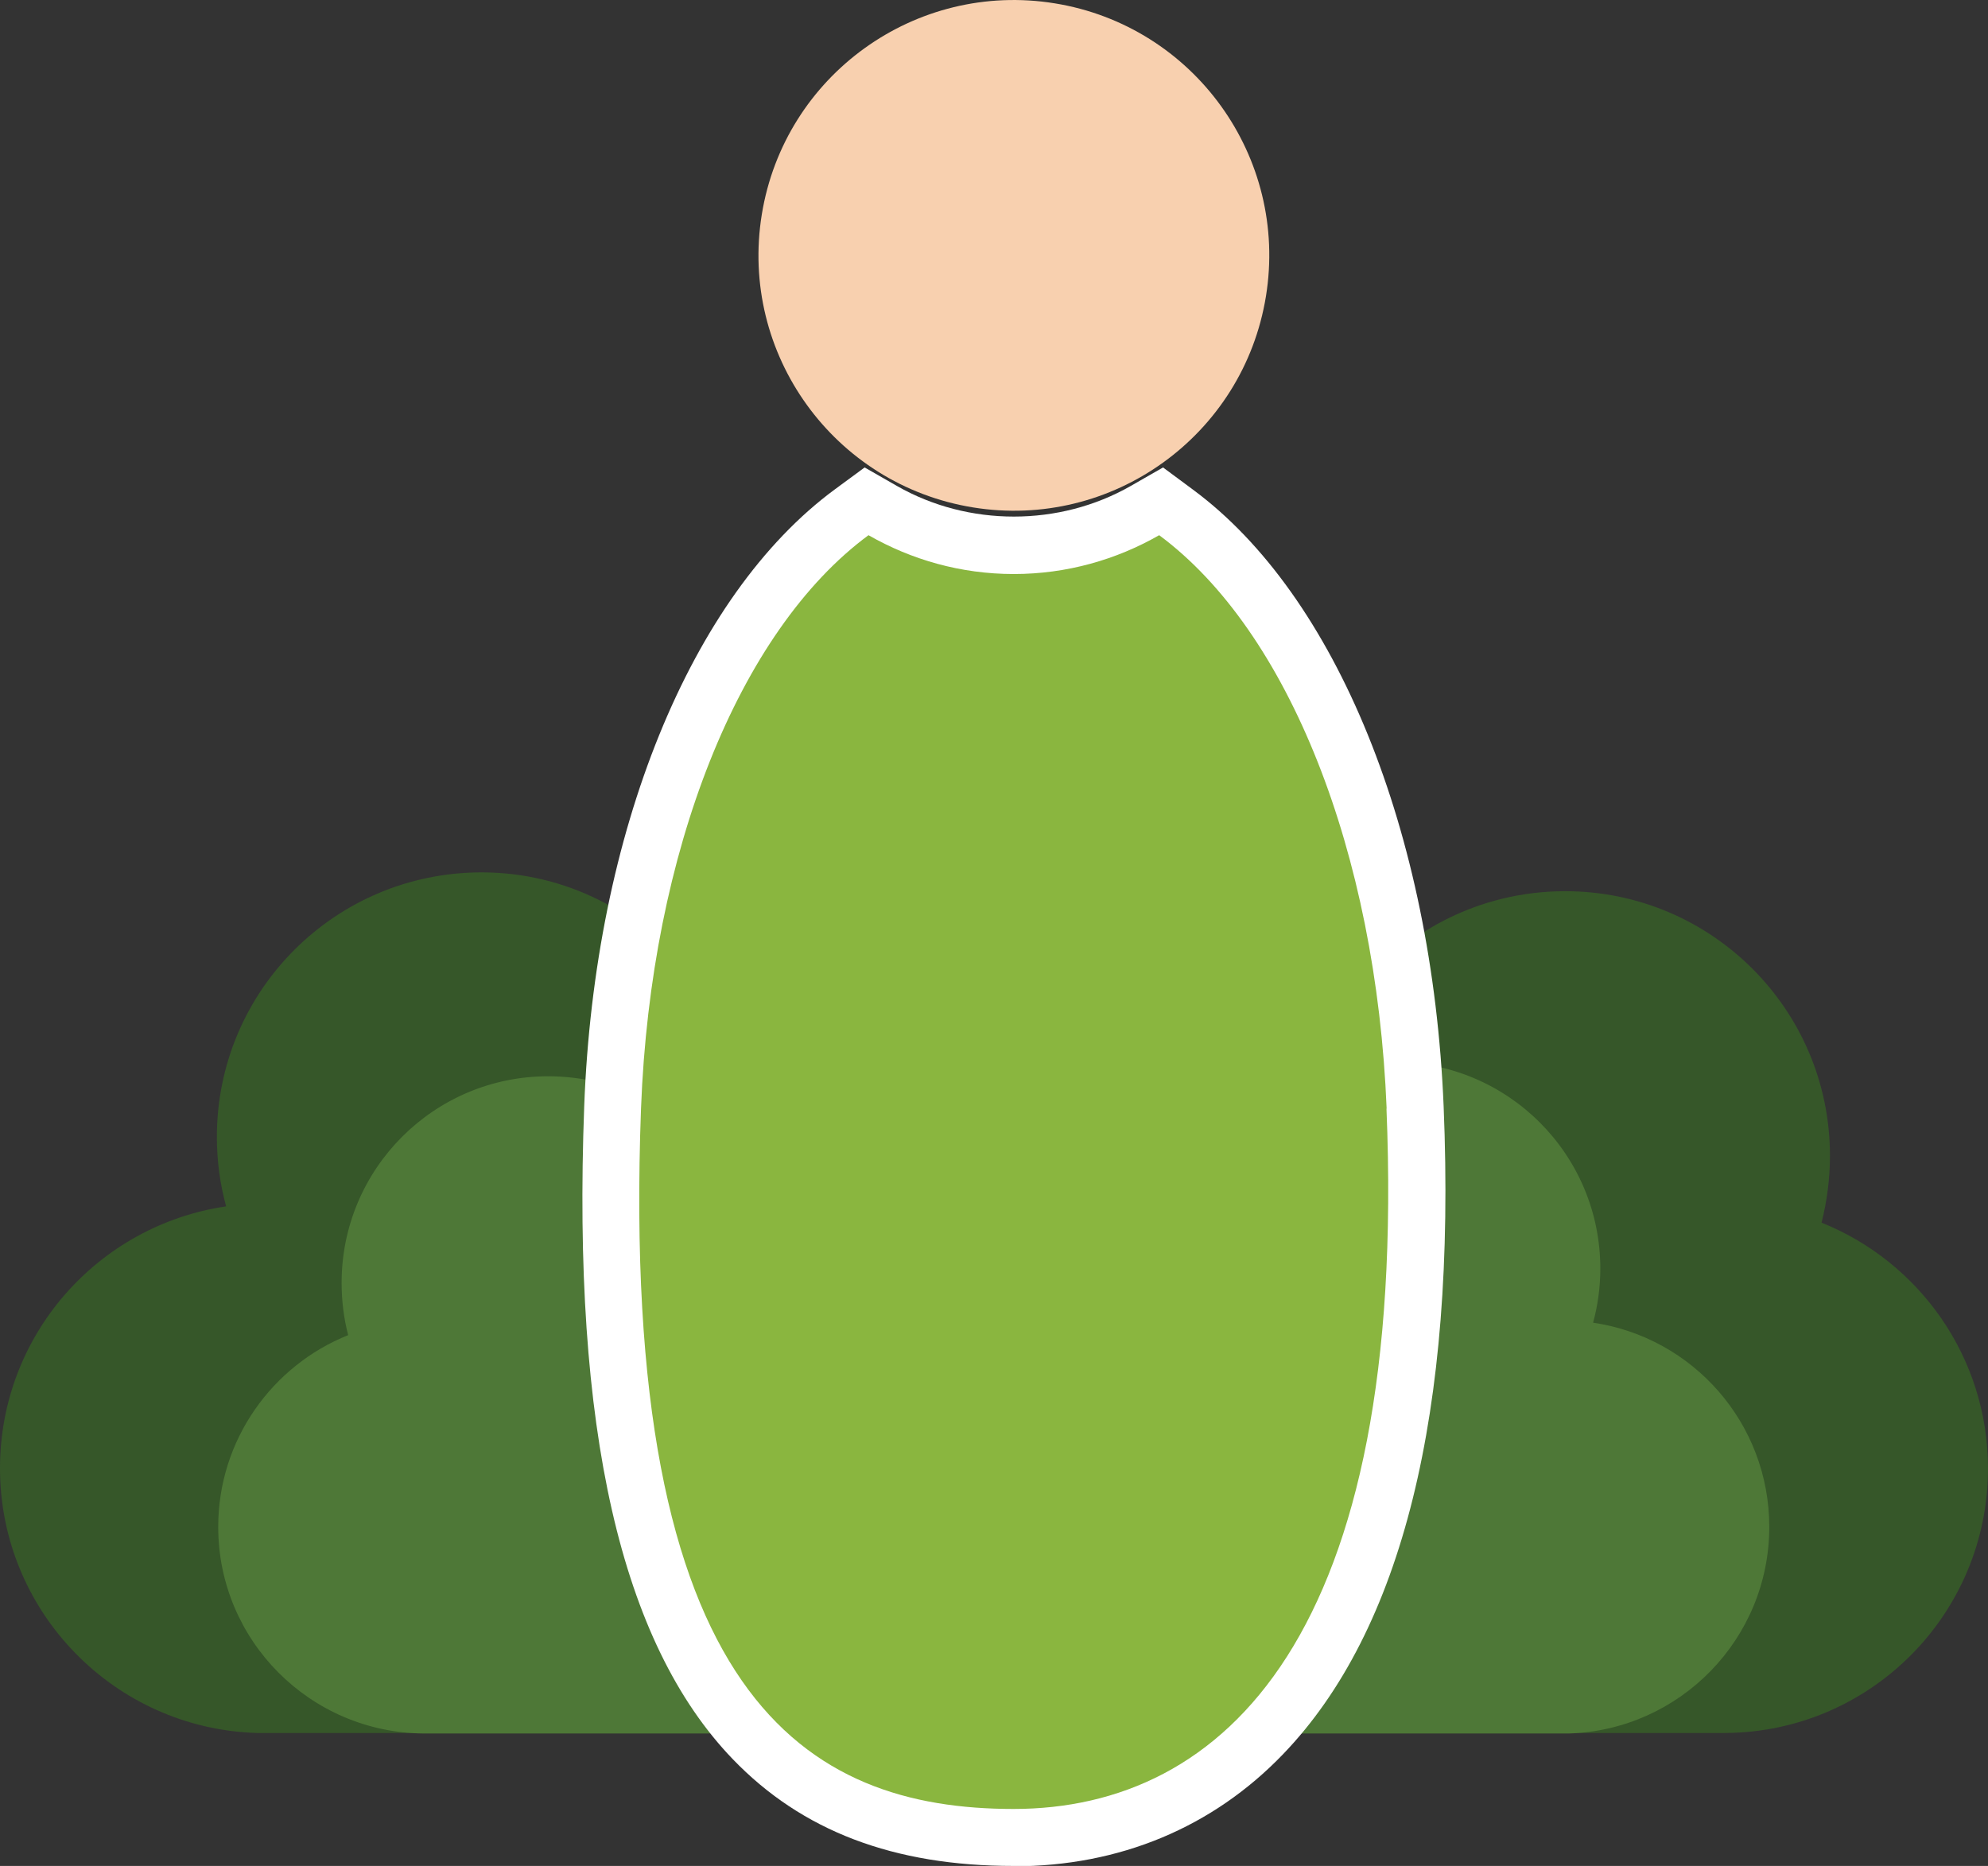
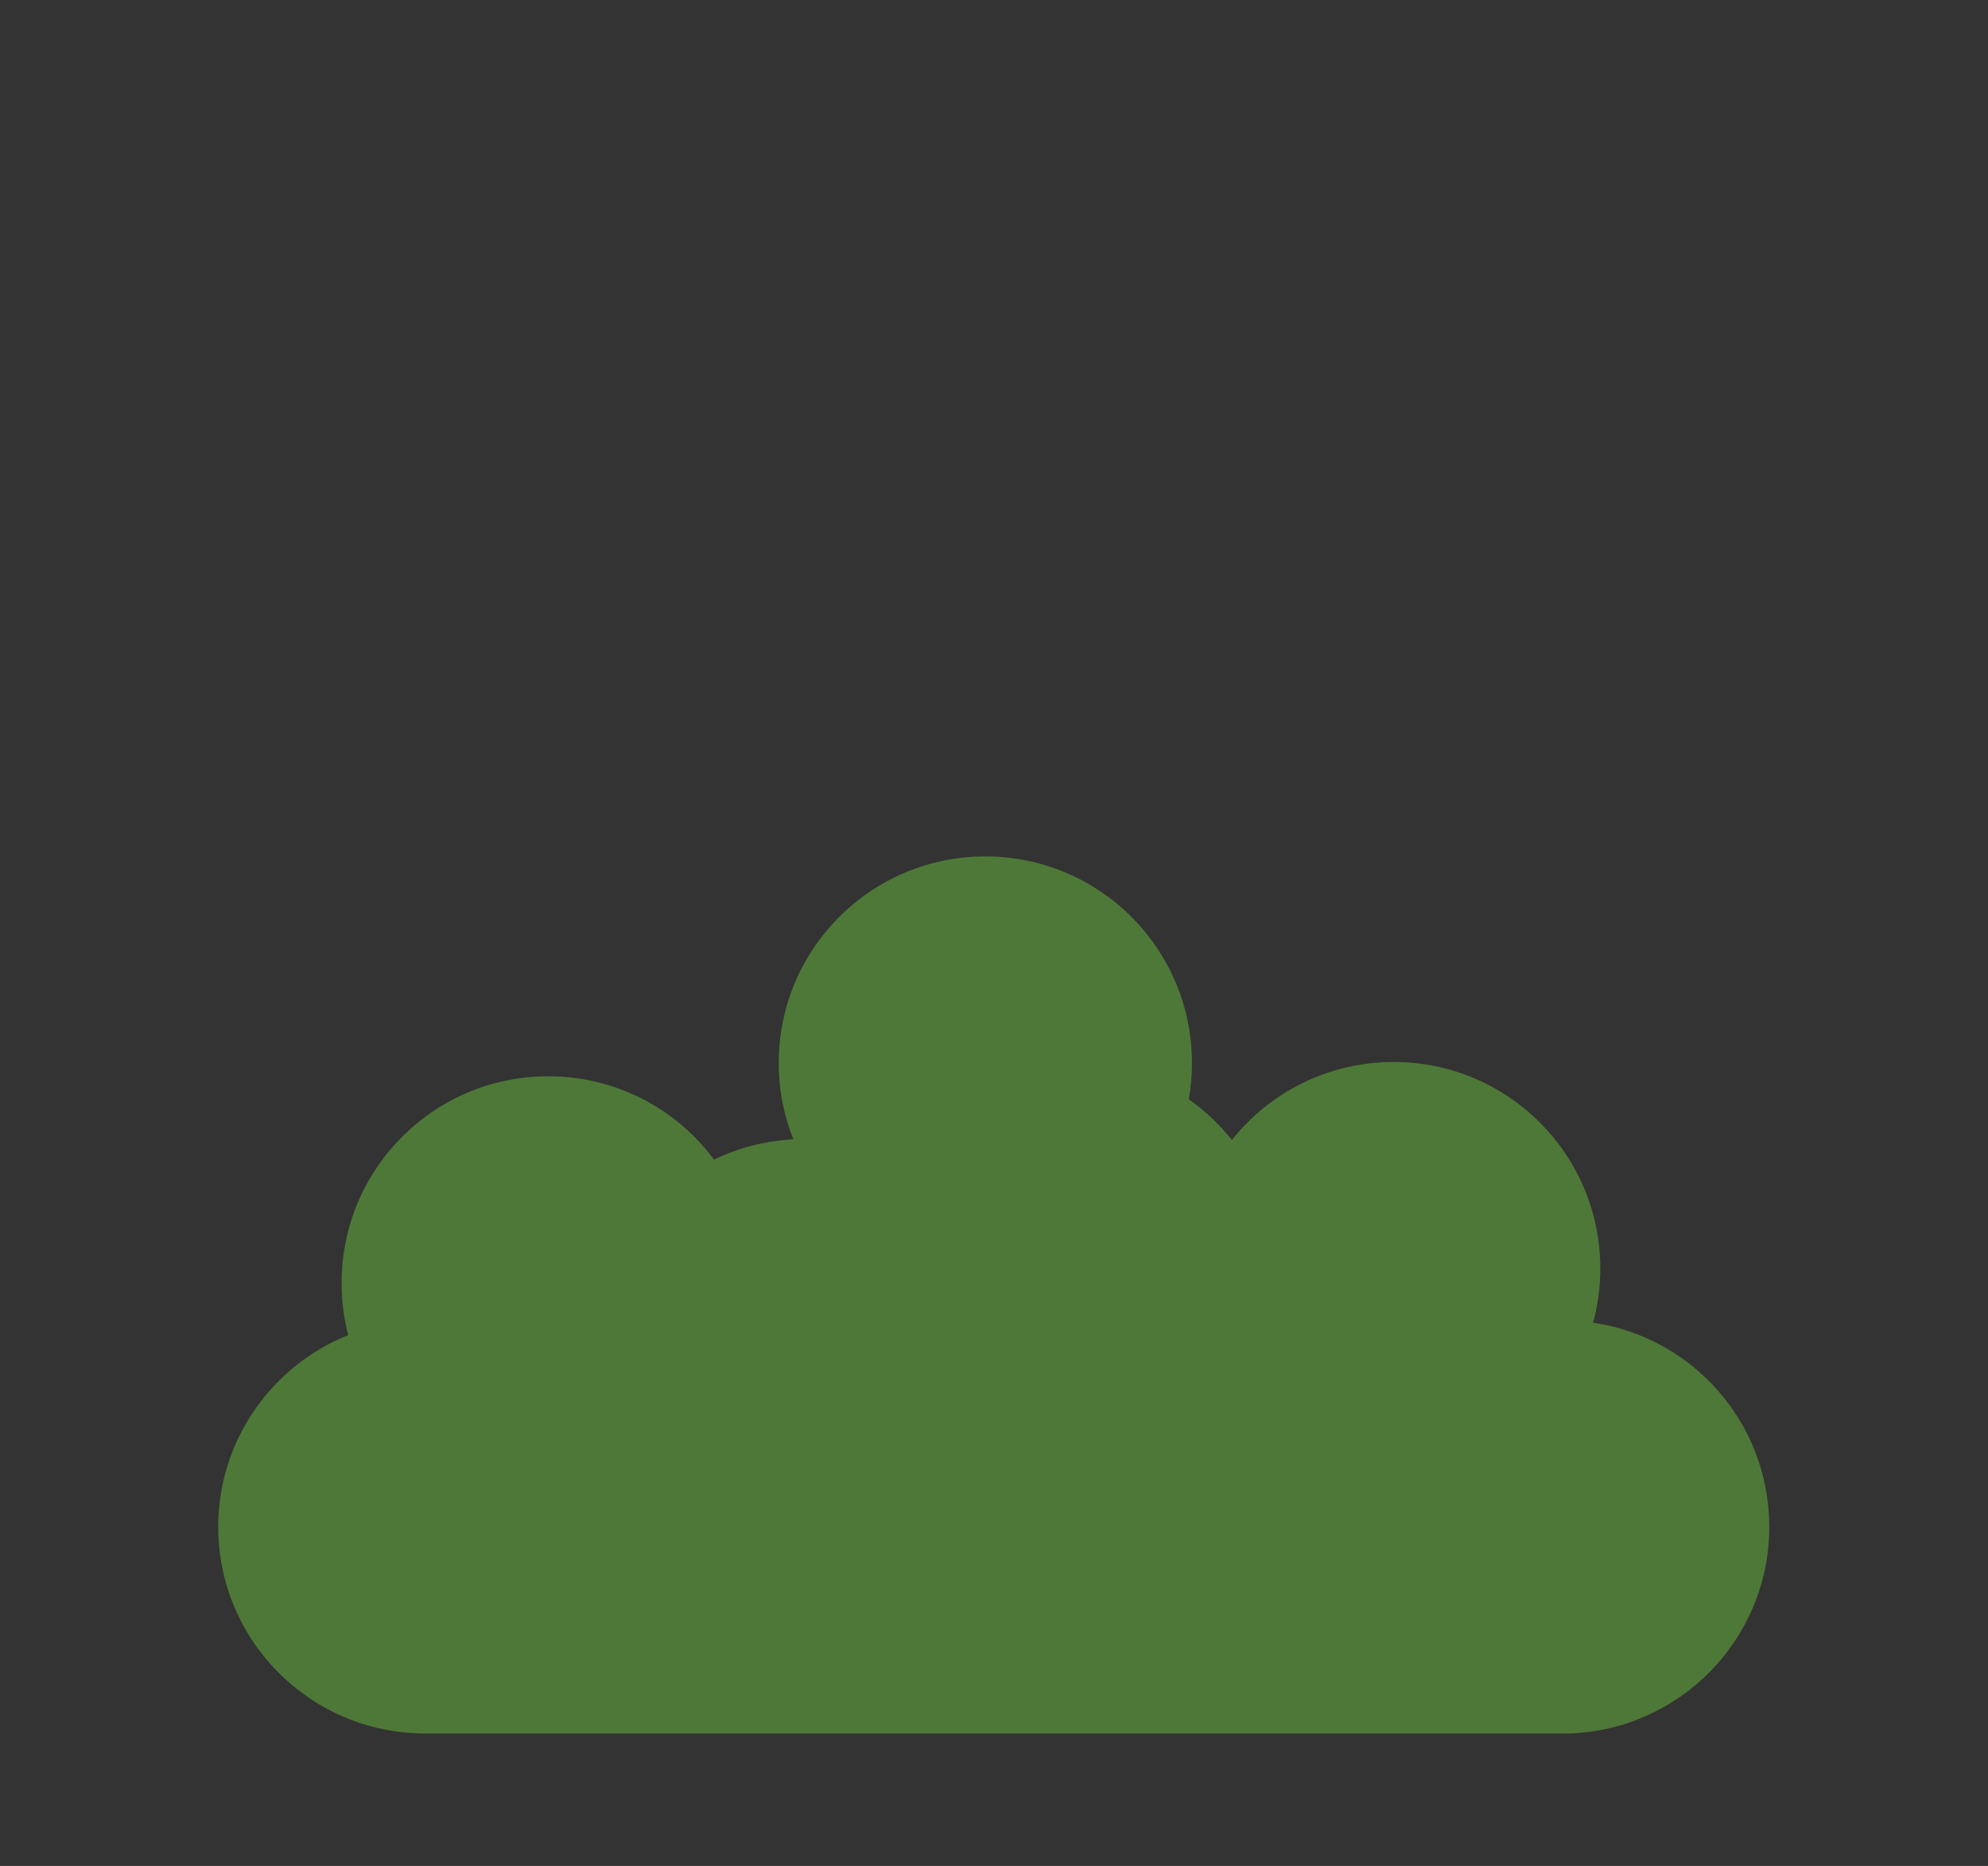
<svg xmlns="http://www.w3.org/2000/svg" id="Layer_1" viewBox="0 0 118.25 111.01">
  <rect x="0" y="0" width="118.25" height="111.01" fill="#333333" stroke="none" />
  <defs>
    <style>.cls-1{fill:#365729;}.cls-1,.cls-2{fill-rule:evenodd;}.cls-3{fill:#fff;}.cls-2{fill:#4e7837;}.cls-4{fill:#f8d0af;}.cls-5{fill:#8ab63f;}</style>
  </defs>
-   <path class="cls-1" d="M40.97,57.87c.94-1.18,2.05-2.23,3.29-3.1-.16-.9-.24-1.83-.24-2.77,0-8.7,7.05-15.75,15.75-15.75s15.74,7.05,15.74,15.75c0,2.06-.39,4.02-1.11,5.83,2.16.11,4.21.66,6.05,1.55,2.87-3.86,7.47-6.36,12.65-6.36,8.7,0,15.75,7.05,15.75,15.74,0,1.37-.18,2.71-.5,3.98,5.8,2.32,9.9,8,9.9,14.62,0,8.67-7,15.7-15.65,15.74H15.29c-8.48-.25-15.29-7.21-15.29-15.75,0-7.92,5.83-14.46,13.45-15.58-.36-1.32-.55-2.7-.55-4.13,0-8.7,7.05-15.74,15.75-15.74,4.98,0,9.43,2.34,12.32,5.98h0Z" />
  <path class="cls-2" d="M73.27,67.81c-.74-.92-1.6-1.74-2.56-2.41.13-.7.19-1.43.19-2.16,0-6.79-5.5-12.29-12.29-12.29s-12.29,5.5-12.29,12.29c0,1.61.31,3.14.87,4.54-1.69.09-3.29.51-4.72,1.21-2.23-3.02-5.83-4.96-9.86-4.96-6.79,0-12.29,5.5-12.29,12.29,0,1.07.13,2.11.39,3.11-4.52,1.81-7.73,6.24-7.73,11.41,0,6.76,5.47,12.24,12.22,12.29h68.11c6.62-.2,11.93-5.63,11.93-12.29,0-6.18-4.55-11.28-10.48-12.15.28-1.02.43-2.11.43-3.22,0-6.79-5.5-12.29-12.29-12.29-3.9,0-7.38,1.81-9.63,4.65h0Z" />
-   <path class="cls-3" d="M82.48,65.96c-.62-15.28-5.84-28.43-13.53-34.12-2.55,1.46-5.5,2.31-8.65,2.31s-6.09-.85-8.64-2.31c-7.71,5.69-12.95,18.82-13.53,34.09-1.32,35.2,9.9,41.68,22.15,41.69,12.52,0,23.48-10.3,22.19-41.67Z" />
-   <path class="cls-3" d="M60.31,111.01h-.02c-7.13,0-12.59-2.08-16.7-6.35-6.67-6.93-9.56-19.64-8.84-38.85.61-16.3,6.32-30.36,14.9-36.69l1.78-1.31,1.92,1.1c4.25,2.43,9.66,2.43,13.91,0l1.92-1.1,1.78,1.32c8.53,6.3,14.24,20.37,14.91,36.7h0c.75,18.19-2.46,31.16-9.55,38.53-4.19,4.36-9.73,6.67-16.02,6.67ZM52.14,35.87c-6.02,5.67-10.13,17.21-10.61,30.2-.64,17.04,1.7,28.44,6.95,33.89,2.8,2.91,6.56,4.27,11.82,4.27h.01c4.46,0,8.21-1.54,11.13-4.58,5.67-5.91,8.32-17.51,7.66-33.55h0c-.53-13.03-4.64-24.57-10.62-30.24-5.16,2.21-11.17,2.22-16.33,0Z" />
-   <circle class="cls-4" cx="60.31" cy="15.19" r="15.19" transform="translate(35.65 72.29) rotate(-80.78)" />
-   <path class="cls-5" d="M82.48,65.96c-.62-15.28-5.84-28.43-13.53-34.12-2.55,1.46-5.5,2.31-8.65,2.31s-6.09-.85-8.64-2.31c-7.71,5.69-12.95,18.82-13.53,34.09-1.32,35.2,9.9,41.68,22.15,41.69,12.52,0,23.48-10.3,22.19-41.67Z" />
</svg>